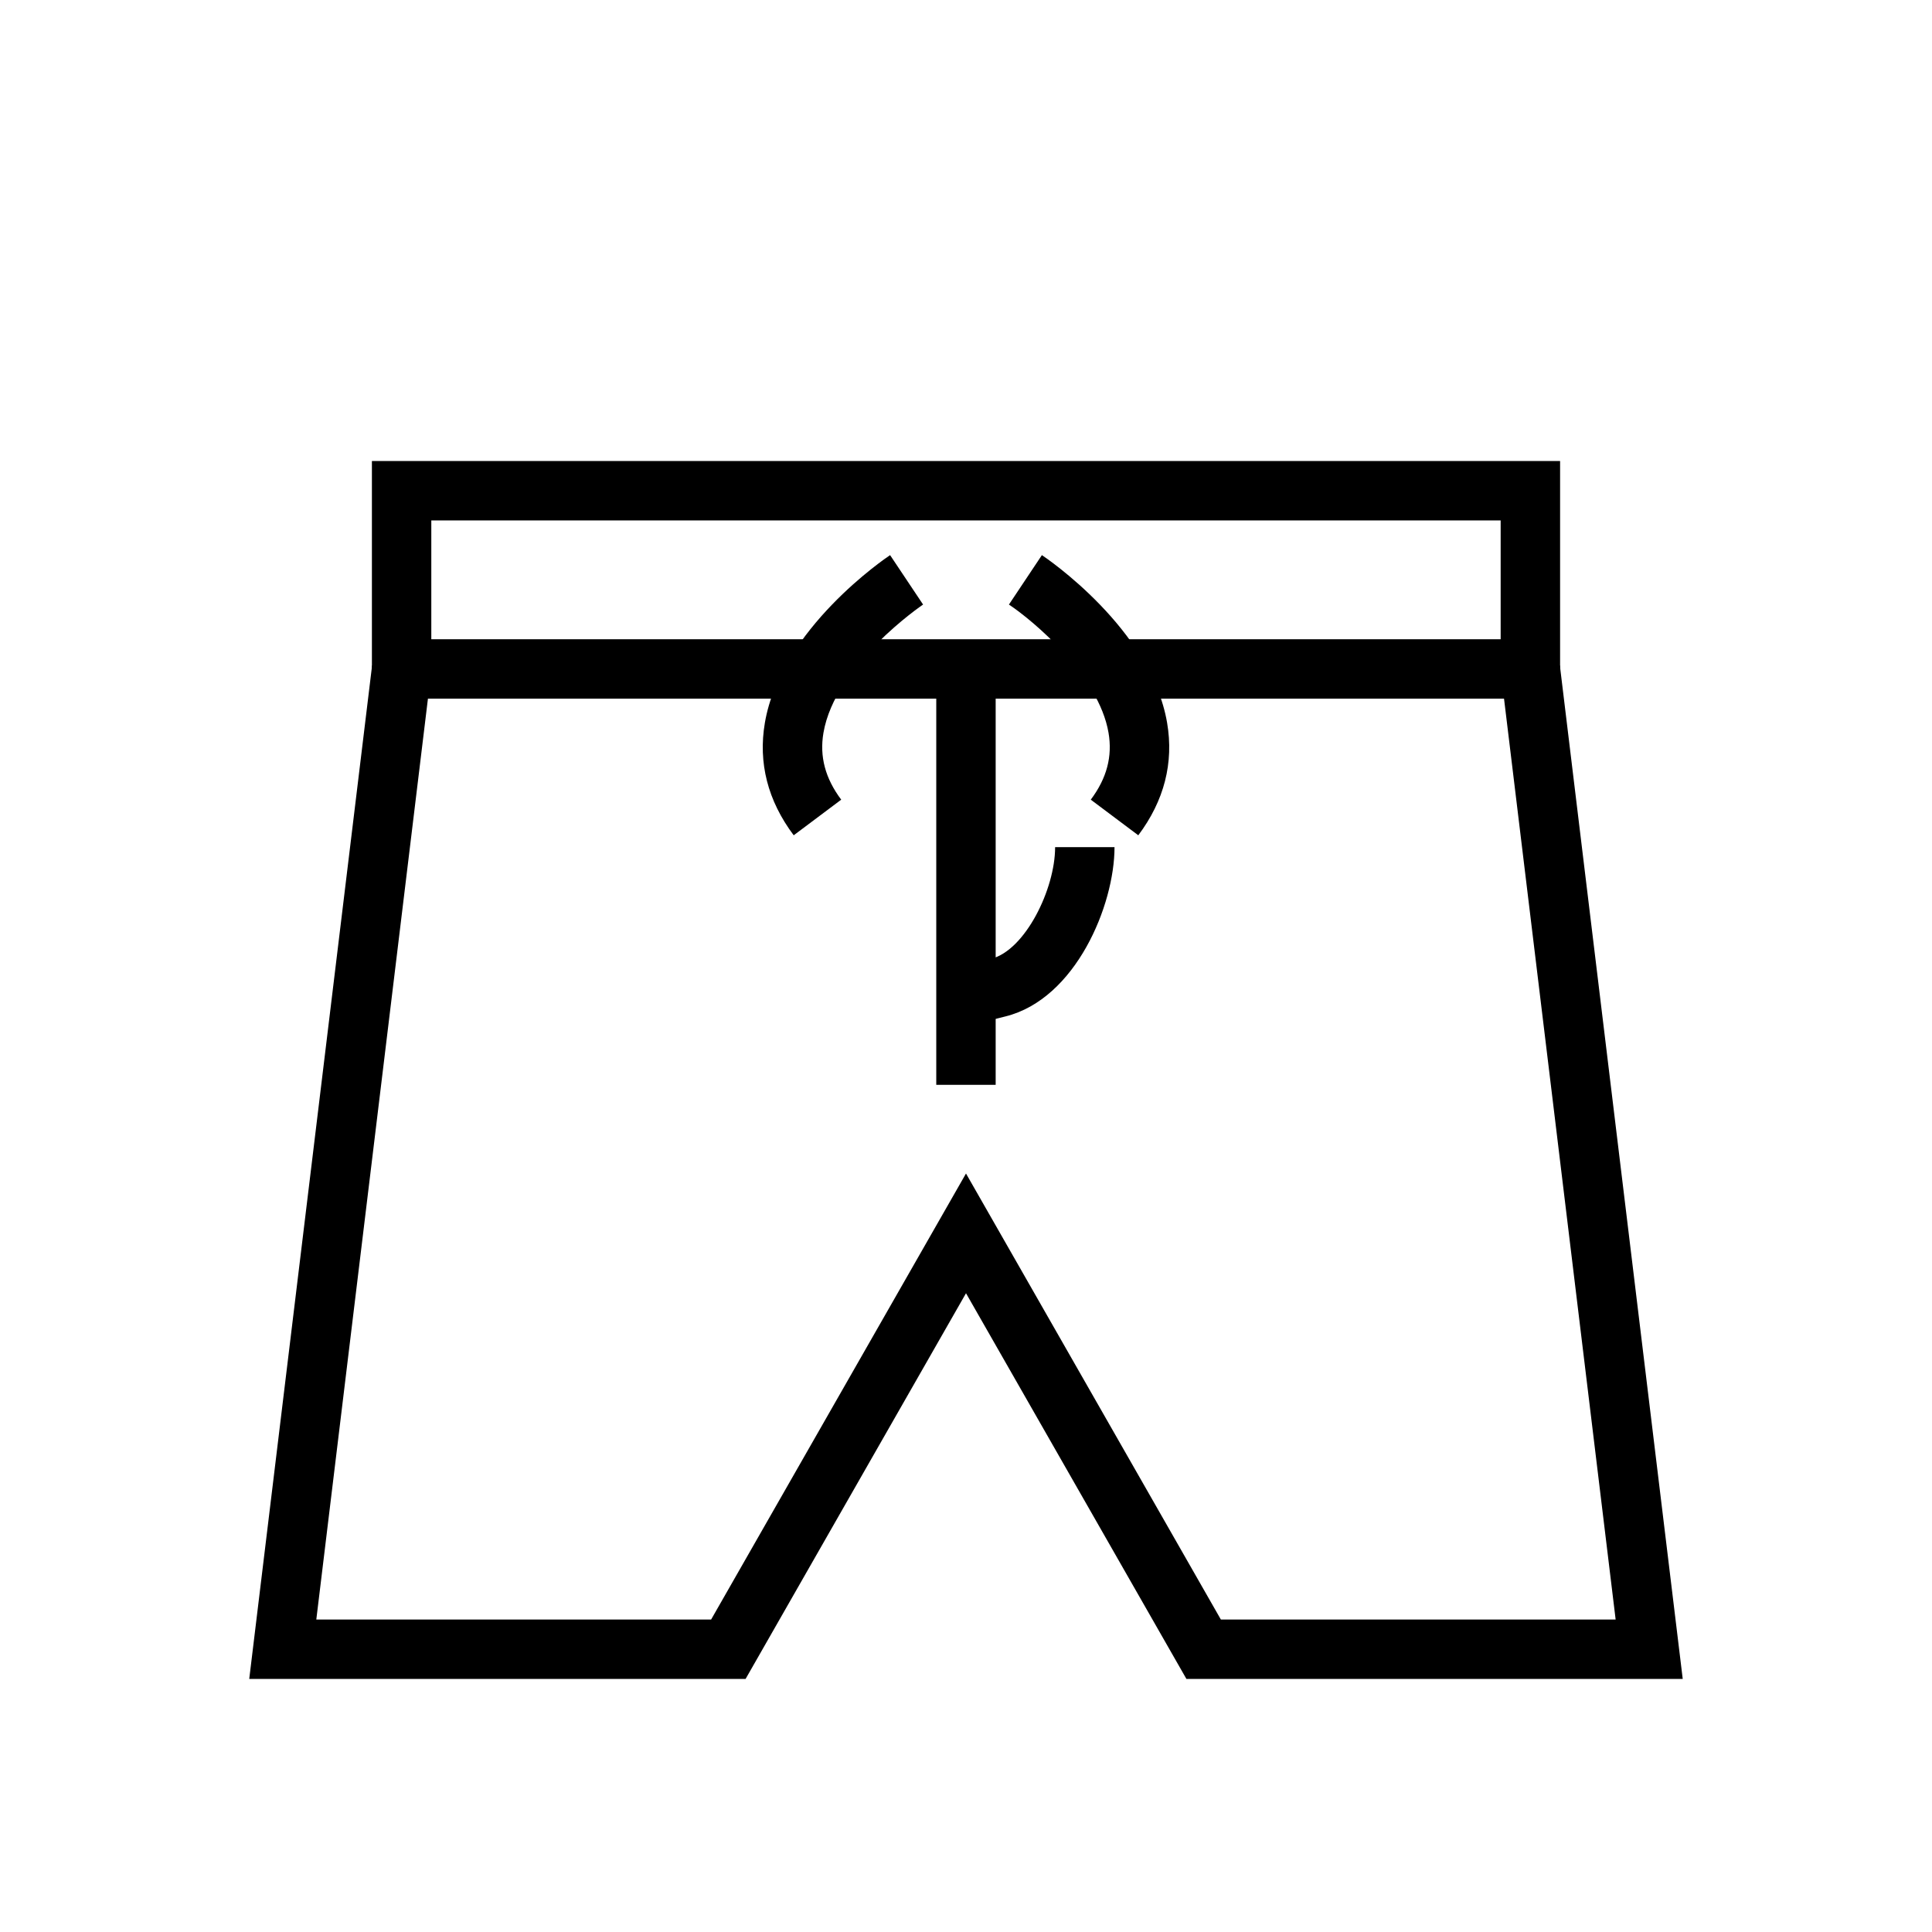
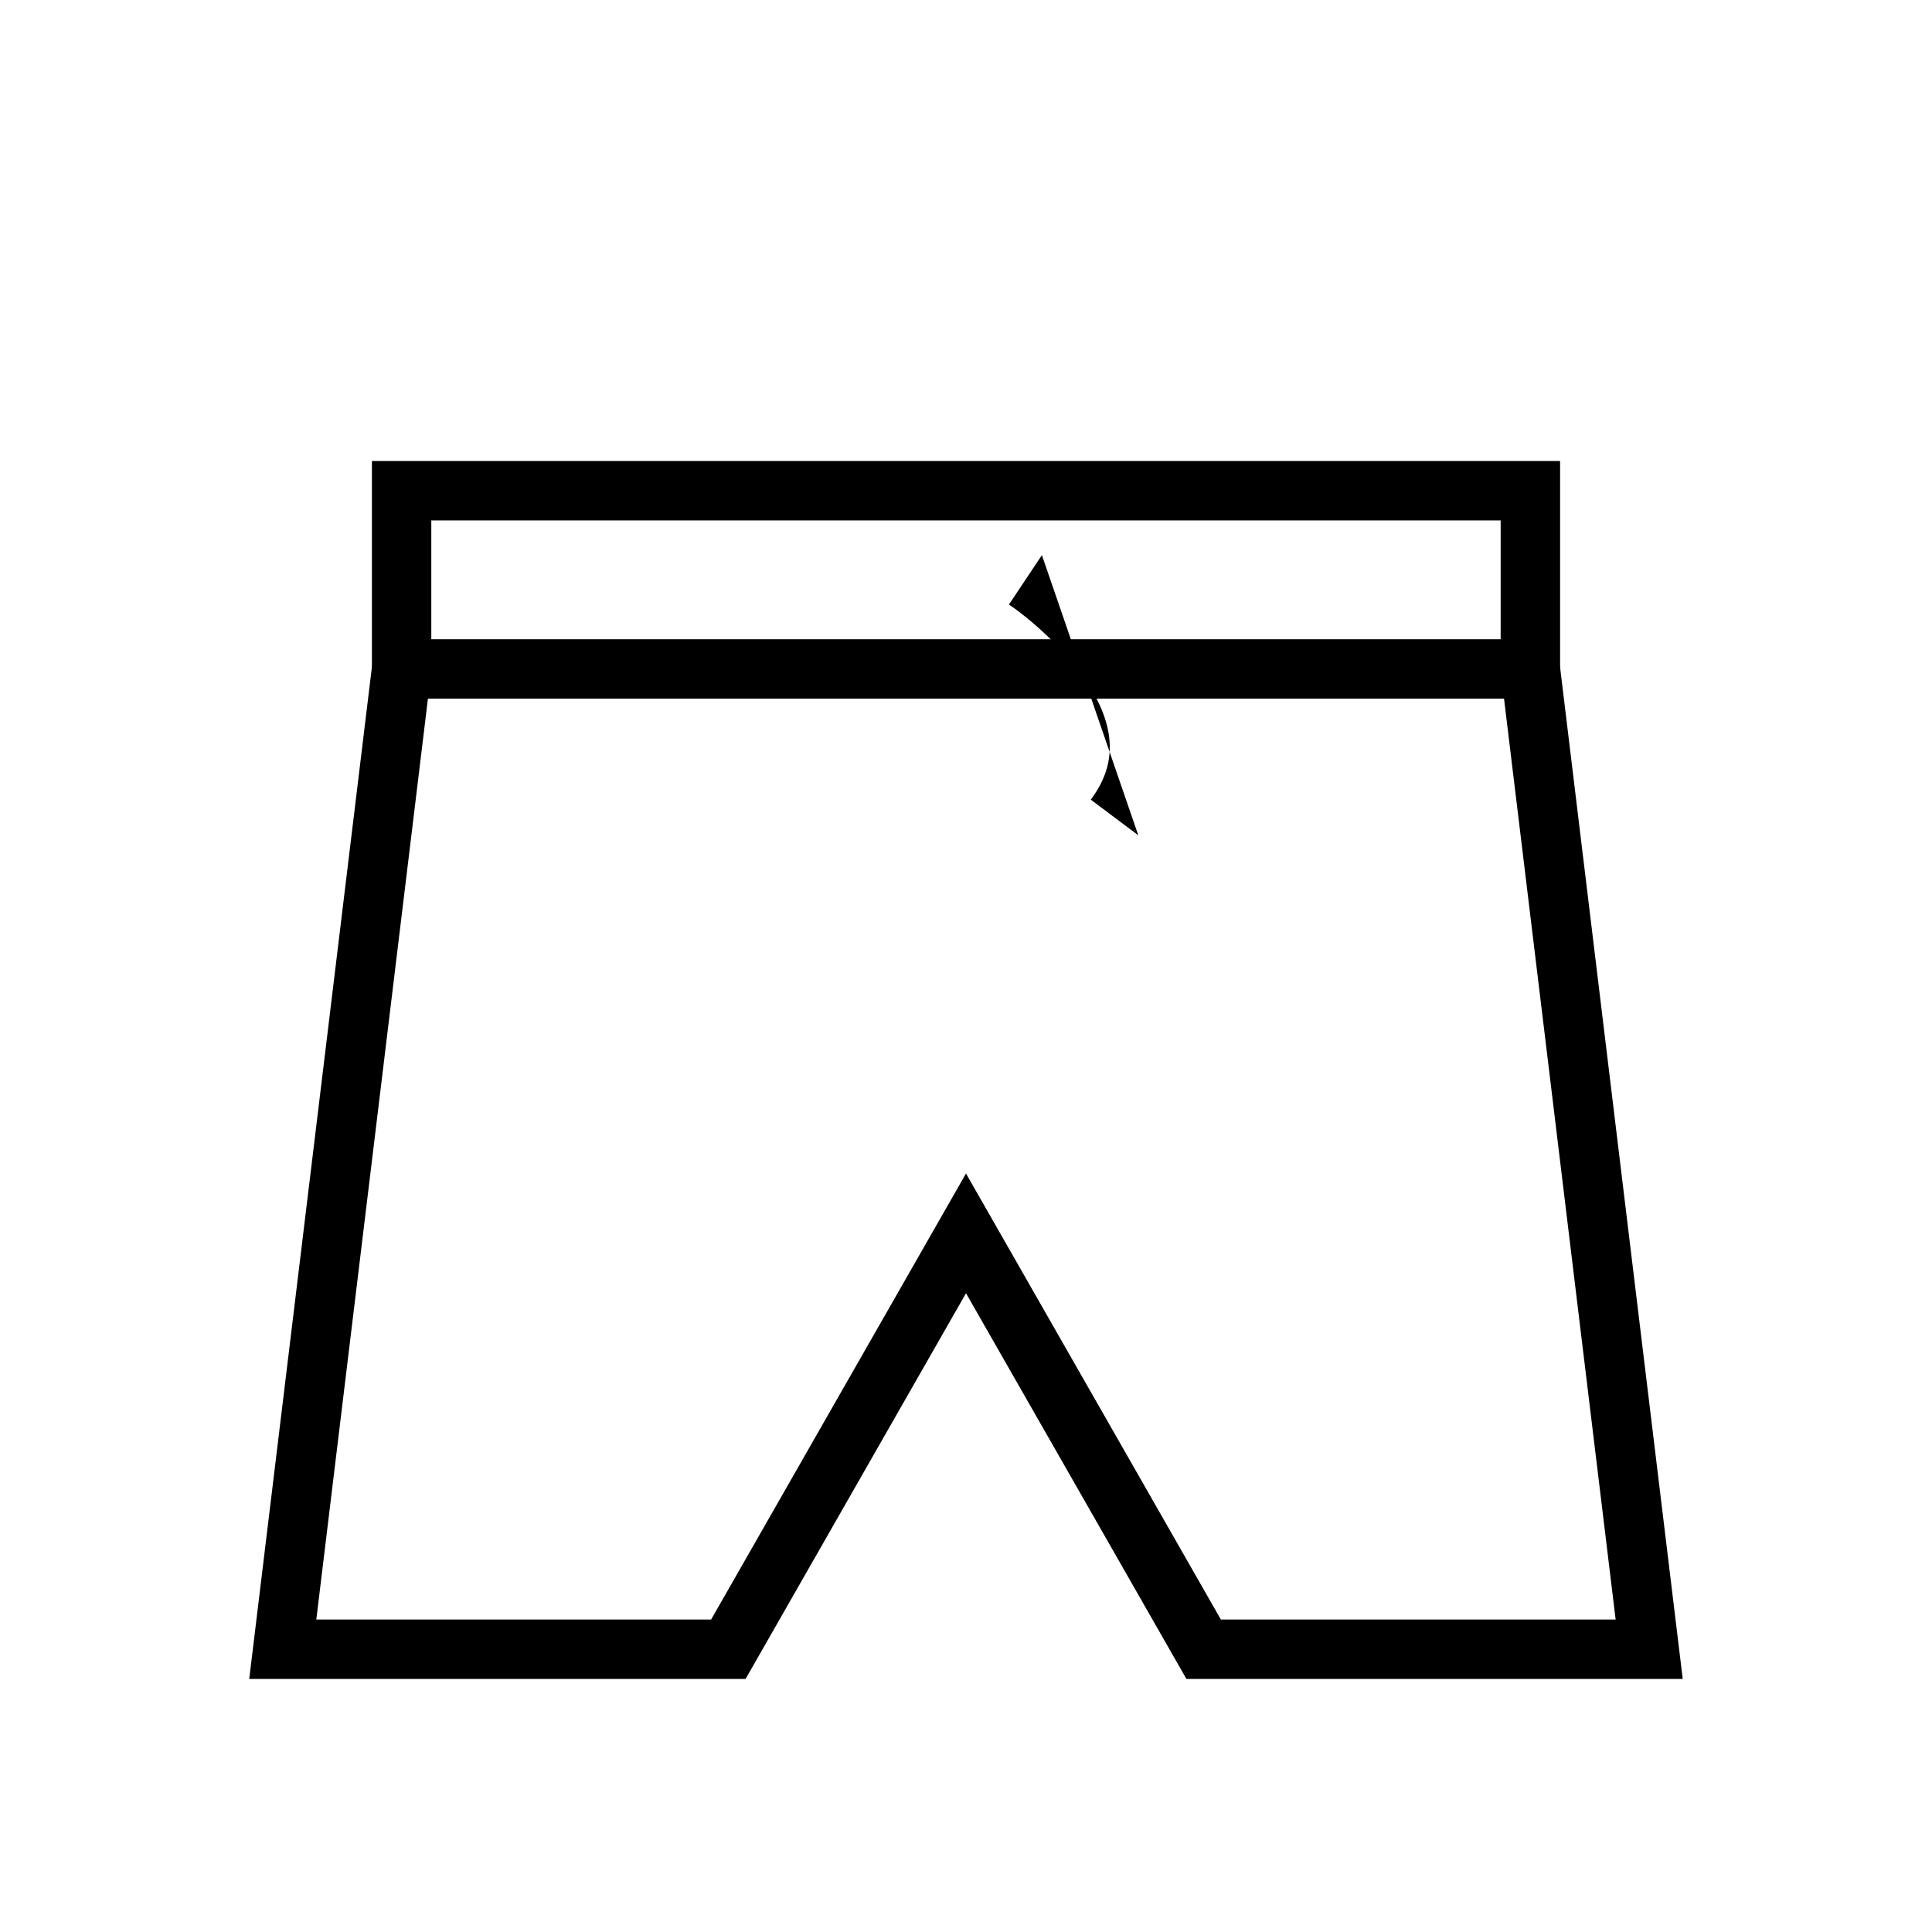
<svg xmlns="http://www.w3.org/2000/svg" fill="#000000" width="800px" height="800px" version="1.1" viewBox="144 144 512 512">
  <g>
    <path d="m557.44 329.15h-314.88v-62.977h314.88zm-299.14-15.742h283.39v-31.488h-283.39z" />
    <path d="m589.94 588.93h-131.53l-58.41-102.21-58.41 102.21h-131.54l32.559-268.59 15.637 1.891-30.422 250.96h104.63l67.543-118.2 67.543 118.2h104.62l-30.418-250.96 15.637-1.891z" />
-     <path d="m354.34 365.36c-6.883-9.172-9.449-19.211-7.637-29.828 4.266-24.891 32.004-43.633 33.18-44.418l8.742 13.094c-0.23 0.16-23.316 15.828-26.406 34.016-1.062 6.258 0.477 12.047 4.711 17.695z" />
-     <path d="m445.66 365.36-12.594-9.441c4.242-5.656 5.781-11.453 4.703-17.734-2.598-15.168-19.934-29.668-26.391-33.973l8.734-13.098c1.176 0.785 28.914 19.527 33.18 44.418 1.812 10.617-0.754 20.656-7.633 29.828z" />
-     <path d="m392.12 321.28h15.742v110.21h-15.742z" />
-     <path d="m401.91 415.5-3.812-15.266 8.578-2.144c8.965-2.246 16.941-18.414 16.941-29.582h15.742c0 15.383-10.277 40.207-28.875 44.848z" />
+     <path d="m445.66 365.36-12.594-9.441c4.242-5.656 5.781-11.453 4.703-17.734-2.598-15.168-19.934-29.668-26.391-33.973l8.734-13.098z" />
  </g>
</svg>